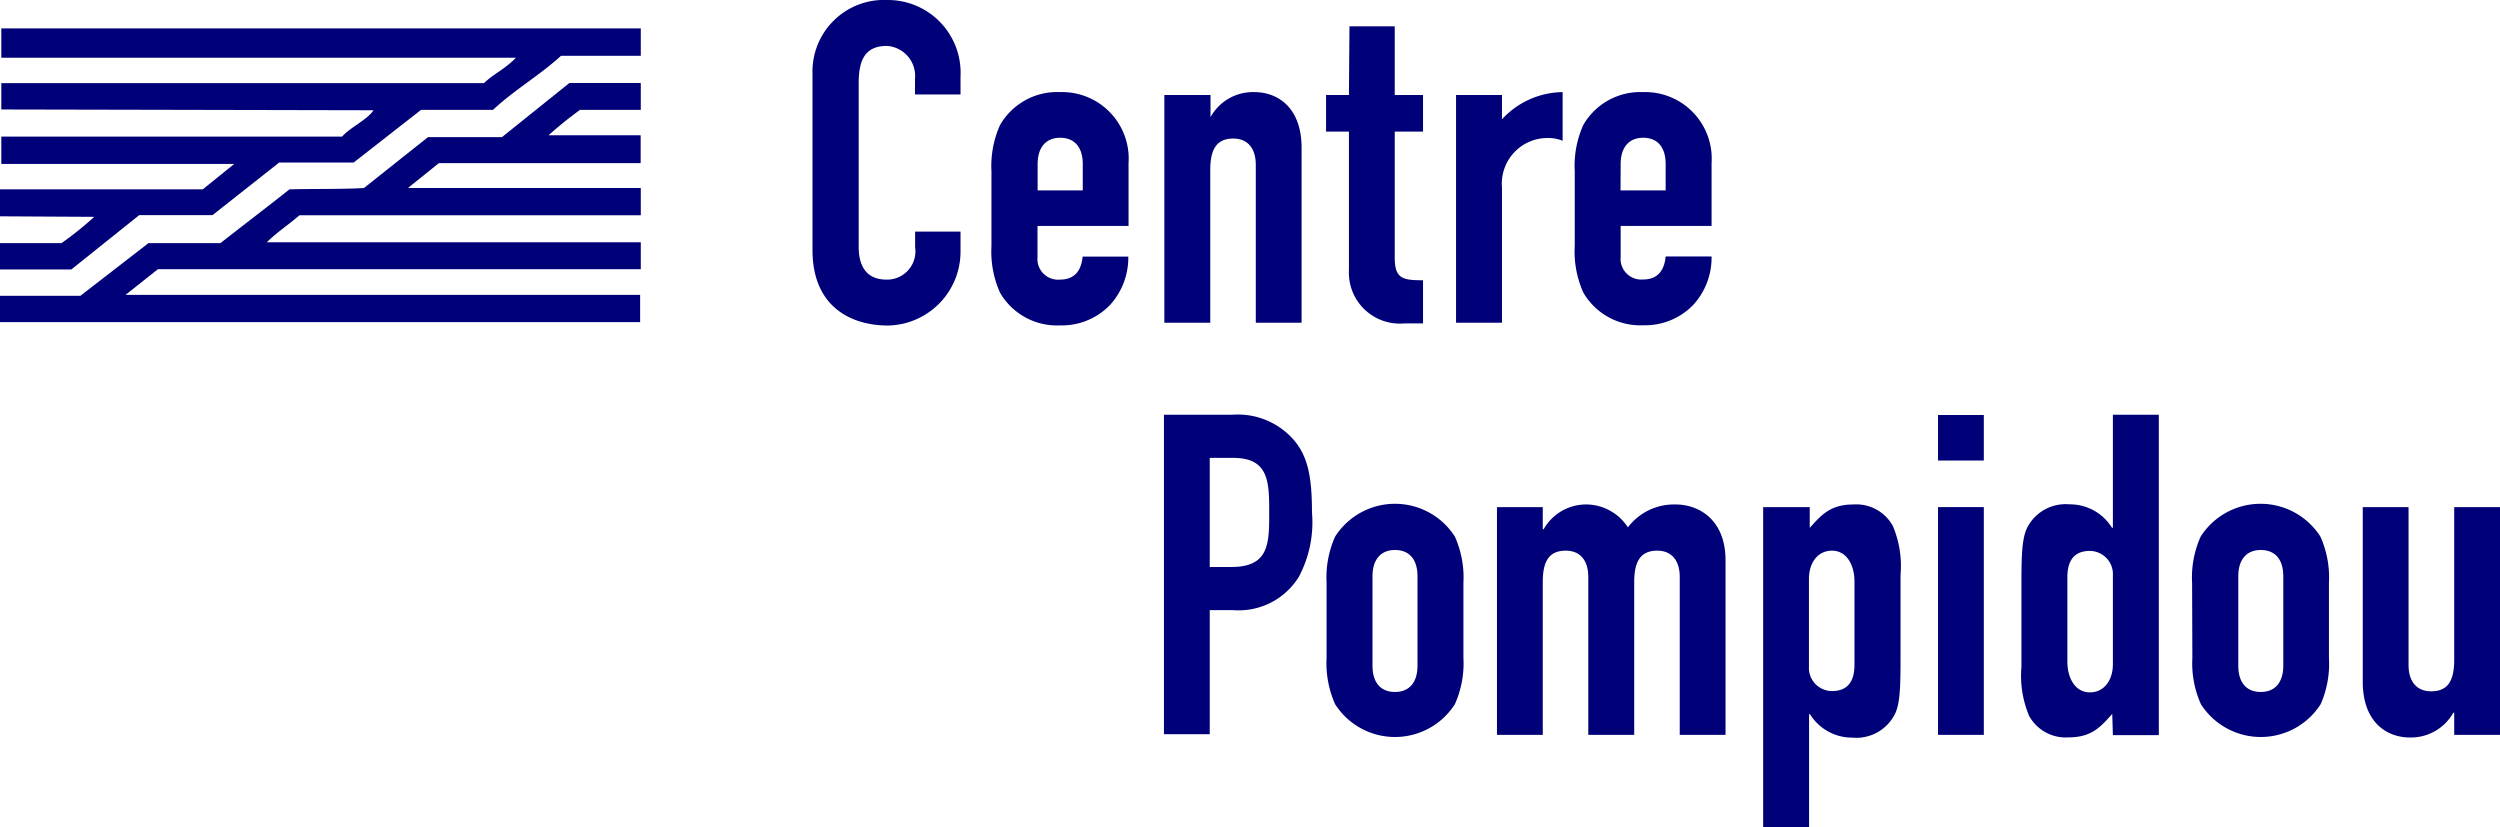
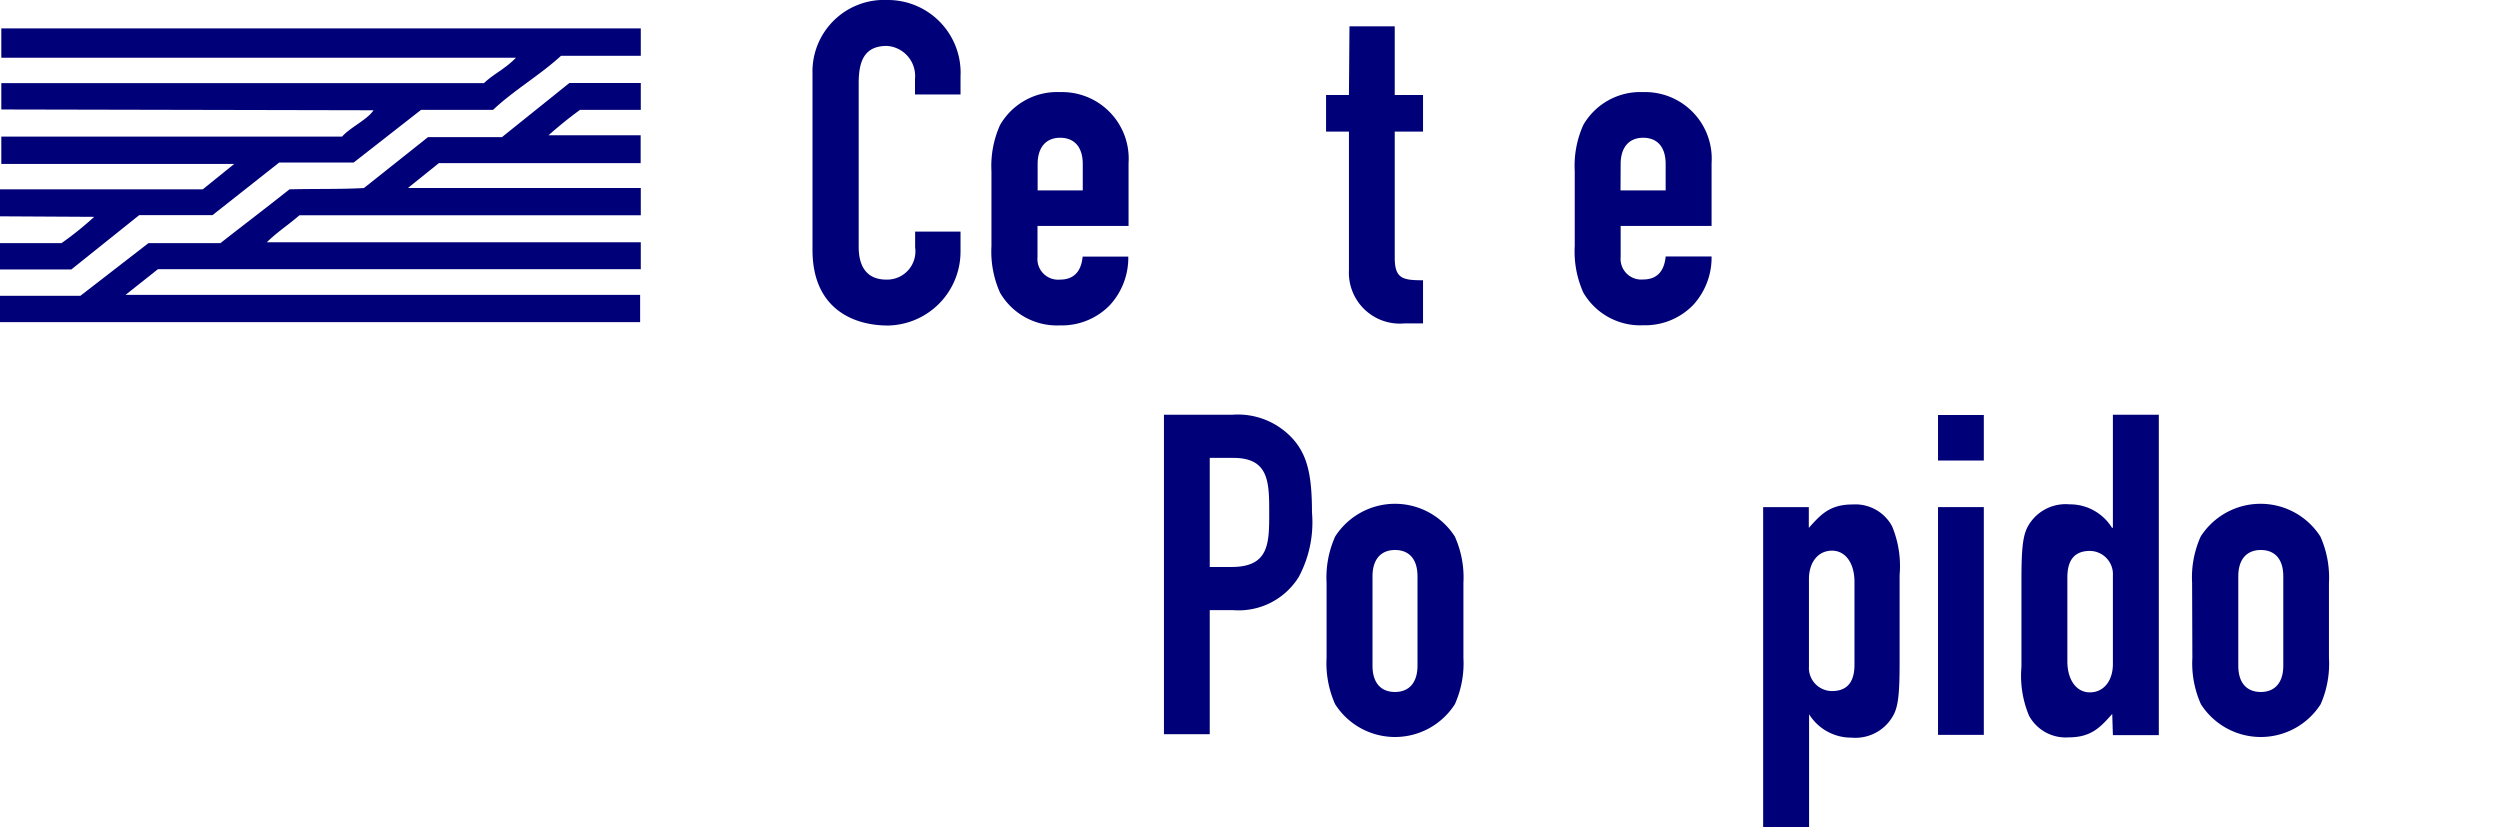
<svg xmlns="http://www.w3.org/2000/svg" width="190" height="62.86" viewBox="0 0 190 62.86">
  <defs>
    <style>.cls-1{fill:#000078;}</style>
  </defs>
  <title>Recurso 27</title>
  <g id="Capa_2" data-name="Capa 2">
    <g id="disseny_default">
      <path class="cls-1" d="M73,19.1a5.62,5.62,0,0,1-5.52,5.64c-2.65,0-5.73-1.3-5.73-5.74V5.6A5.44,5.44,0,0,1,67.43,0,5.53,5.53,0,0,1,73,5.81V7.18H69.54V6A2.29,2.29,0,0,0,67.4,3.49c-1.74,0-2.14,1.2-2.14,2.84V18.76c0,1.4.54,2.49,2.11,2.49a2.15,2.15,0,0,0,2.18-2.46V17.6H73Z" />
      <path class="cls-1" d="M78.86,12.47c0-1.29.65-2,1.71-2s1.72.68,1.72,2v2H78.86Zm6.91,4.7V12.4A5.06,5.06,0,0,0,80.57,7,5,5,0,0,0,76,9.51a7.6,7.6,0,0,0-.65,3.5v5.7A7.67,7.67,0,0,0,76,22.24a5,5,0,0,0,4.55,2.49,5.09,5.09,0,0,0,3.8-1.54,5.32,5.32,0,0,0,1.4-3.69H82.28c-.07.75-.38,1.75-1.72,1.75a1.57,1.57,0,0,1-1.71-1.71V17.17Z" />
-       <path class="cls-1" d="M88.49,7.22H92V8.9H92A3.69,3.69,0,0,1,95.33,7c1.74,0,3.59,1.13,3.59,4.24V24.53H95.44v-12c0-1.26-.62-2-1.71-2-1.3,0-1.75.86-1.75,2.39V24.53H88.49Z" />
      <path class="cls-1" d="M102.56,2H106V7.22h2.15V10H106v9.59c0,1.6.62,1.71,2.15,1.71v3.28h-1.43a3.87,3.87,0,0,1-4.2-4.06V10h-1.74V7.22h1.74Z" />
-       <path class="cls-1" d="M110.66,7.22h3.49V9.07A6.35,6.35,0,0,1,118.76,7V10.7a2.76,2.76,0,0,0-1.06-.21,3.47,3.47,0,0,0-3.55,3.76V24.53h-3.49Z" />
      <path class="cls-1" d="M123.17,12.47c0-1.29.65-2,1.71-2s1.71.68,1.71,2v2h-3.43Zm6.91,4.7V12.4A5.06,5.06,0,0,0,124.88,7a5,5,0,0,0-4.55,2.5,7.56,7.56,0,0,0-.65,3.5v5.7a7.63,7.63,0,0,0,.65,3.53,5,5,0,0,0,4.55,2.49,5.09,5.09,0,0,0,3.8-1.54,5.33,5.33,0,0,0,1.4-3.69h-3.49c-.07.75-.38,1.75-1.71,1.75a1.57,1.57,0,0,1-1.71-1.71V17.17Z" />
      <path class="cls-1" d="M91.94,34.8h1.8c2.72,0,2.72,1.88,2.72,4.18s0,4.11-2.86,4.11H91.94Zm-3.48,21h3.48V46.37h1.77a5.37,5.37,0,0,0,5-2.53,8.8,8.8,0,0,0,1-4.9c0-2.91-.37-4.45-1.57-5.71a5.64,5.64,0,0,0-4.49-1.71H88.46Z" />
      <path class="cls-1" d="M104.31,43.8c0-1.3.65-2,1.71-2s1.71.68,1.71,2v6.79c0,1.3-.65,2-1.71,2s-1.71-.68-1.71-2ZM100.82,50a7.64,7.64,0,0,0,.65,3.52,5.4,5.4,0,0,0,9.1,0,7.61,7.61,0,0,0,.65-3.52v-5.7a7.61,7.61,0,0,0-.65-3.52,5.4,5.4,0,0,0-9.1,0,7.63,7.63,0,0,0-.65,3.52Z" />
-       <path class="cls-1" d="M113.77,38.54h3.48v1.68h.07a3.7,3.7,0,0,1,3.29-1.88,3.79,3.79,0,0,1,3.11,1.74,4.39,4.39,0,0,1,3.63-1.74c1.74,0,3.79,1.13,3.79,4.24V55.85h-3.48v-12c0-1.26-.62-2-1.71-2-1.3,0-1.75.86-1.75,2.39V55.85h-3.49v-12c0-1.26-.62-2-1.71-2-1.31,0-1.75.86-1.75,2.39V55.85h-3.48Z" />
-       <path class="cls-1" d="M140.94,50.52c0,1.09-.38,2-1.71,2a1.76,1.76,0,0,1-1.75-1.87V44c0-1.26.69-2.15,1.75-2.15s1.71,1,1.71,2.36ZM134,62.86h3.49V54.28h.07a3.76,3.76,0,0,0,3.22,1.78,3.28,3.28,0,0,0,3.11-1.57c.45-.72.55-1.71.55-4.2V43.7a7.85,7.85,0,0,0-.58-3.72,3.17,3.17,0,0,0-3-1.64c-1.75,0-2.43.79-3.32,1.78V38.54H134Z" />
+       <path class="cls-1" d="M140.94,50.52c0,1.09-.38,2-1.71,2a1.76,1.76,0,0,1-1.75-1.87V44c0-1.26.69-2.15,1.75-2.15s1.71,1,1.71,2.36ZM134,62.86h3.49V54.28a3.76,3.76,0,0,0,3.22,1.78,3.28,3.28,0,0,0,3.11-1.57c.45-.72.55-1.71.55-4.2V43.7a7.85,7.85,0,0,0-.58-3.72,3.17,3.17,0,0,0-3-1.64c-1.75,0-2.43.79-3.32,1.78V38.54H134Z" />
      <path class="cls-1" d="M147.29,38.54h3.48V55.85h-3.48Zm0-7h3.48V35h-3.48Z" />
      <path class="cls-1" d="M157.12,43.87c0-1.09.38-2,1.71-2a1.77,1.77,0,0,1,1.75,1.88v6.72c0,1.26-.69,2.15-1.75,2.15s-1.71-1-1.71-2.35Zm3.46,12h3.49V31.52h-3.49v8.59h-.07a3.75,3.75,0,0,0-3.22-1.78,3.28,3.28,0,0,0-3.11,1.57c-.44.72-.55,1.71-.55,4.2v6.58a7.85,7.85,0,0,0,.58,3.72,3.17,3.17,0,0,0,3,1.64c1.75,0,2.43-.79,3.32-1.78Z" />
      <path class="cls-1" d="M170.11,43.8c0-1.3.65-2,1.71-2s1.71.68,1.71,2v6.79c0,1.3-.65,2-1.71,2s-1.71-.68-1.71-2ZM166.62,50a7.61,7.61,0,0,0,.65,3.52,5.4,5.4,0,0,0,9.1,0A7.64,7.64,0,0,0,177,50v-5.7a7.63,7.63,0,0,0-.65-3.52,5.4,5.4,0,0,0-9.1,0,7.6,7.6,0,0,0-.65,3.52Z" />
-       <path class="cls-1" d="M190,55.85h-3.48V54.17h-.07a3.7,3.7,0,0,1-3.29,1.88c-1.74,0-3.59-1.13-3.59-4.24V38.54h3.48v12c0,1.26.62,2,1.72,2,1.3,0,1.75-.85,1.75-2.39V38.54H190Z" />
      <path class="cls-1" d="M48.7,4.24H42.64C41,5.74,39.06,6.85,37.47,8.35H32l-5.12,4H21.22l-5.07,4H10.58L5.42,20.48H0v-2H4.67a24.76,24.76,0,0,0,2.49-2L0,16.44V14.39H15.41l2.39-1.93H.1V10.38H26c.64-.72,1.89-1.26,2.39-2L.1,8.32v-2H36.78c.75-.72,1.59-1.06,2.43-1.93H.1V2.16H48.7Z" />
      <path class="cls-1" d="M48.7,8.35H44.08a30.71,30.71,0,0,0-2.39,1.93l7,0v2.12H33.35L31,14.29H48.7v2.07H22.76c-.89.77-1.64,1.23-2.48,2.05H48.7v2.05H12L9.54,22.41H48.65v2.07H0v-2H6.11l5.17-4h5.47C18.64,17,20.17,15.84,22,14.39c1.89-.05,3.93,0,5.66-.1l4.87-3.87,5.62,0,5.12-4.11H48.7Z" />
    </g>
  </g>
</svg>